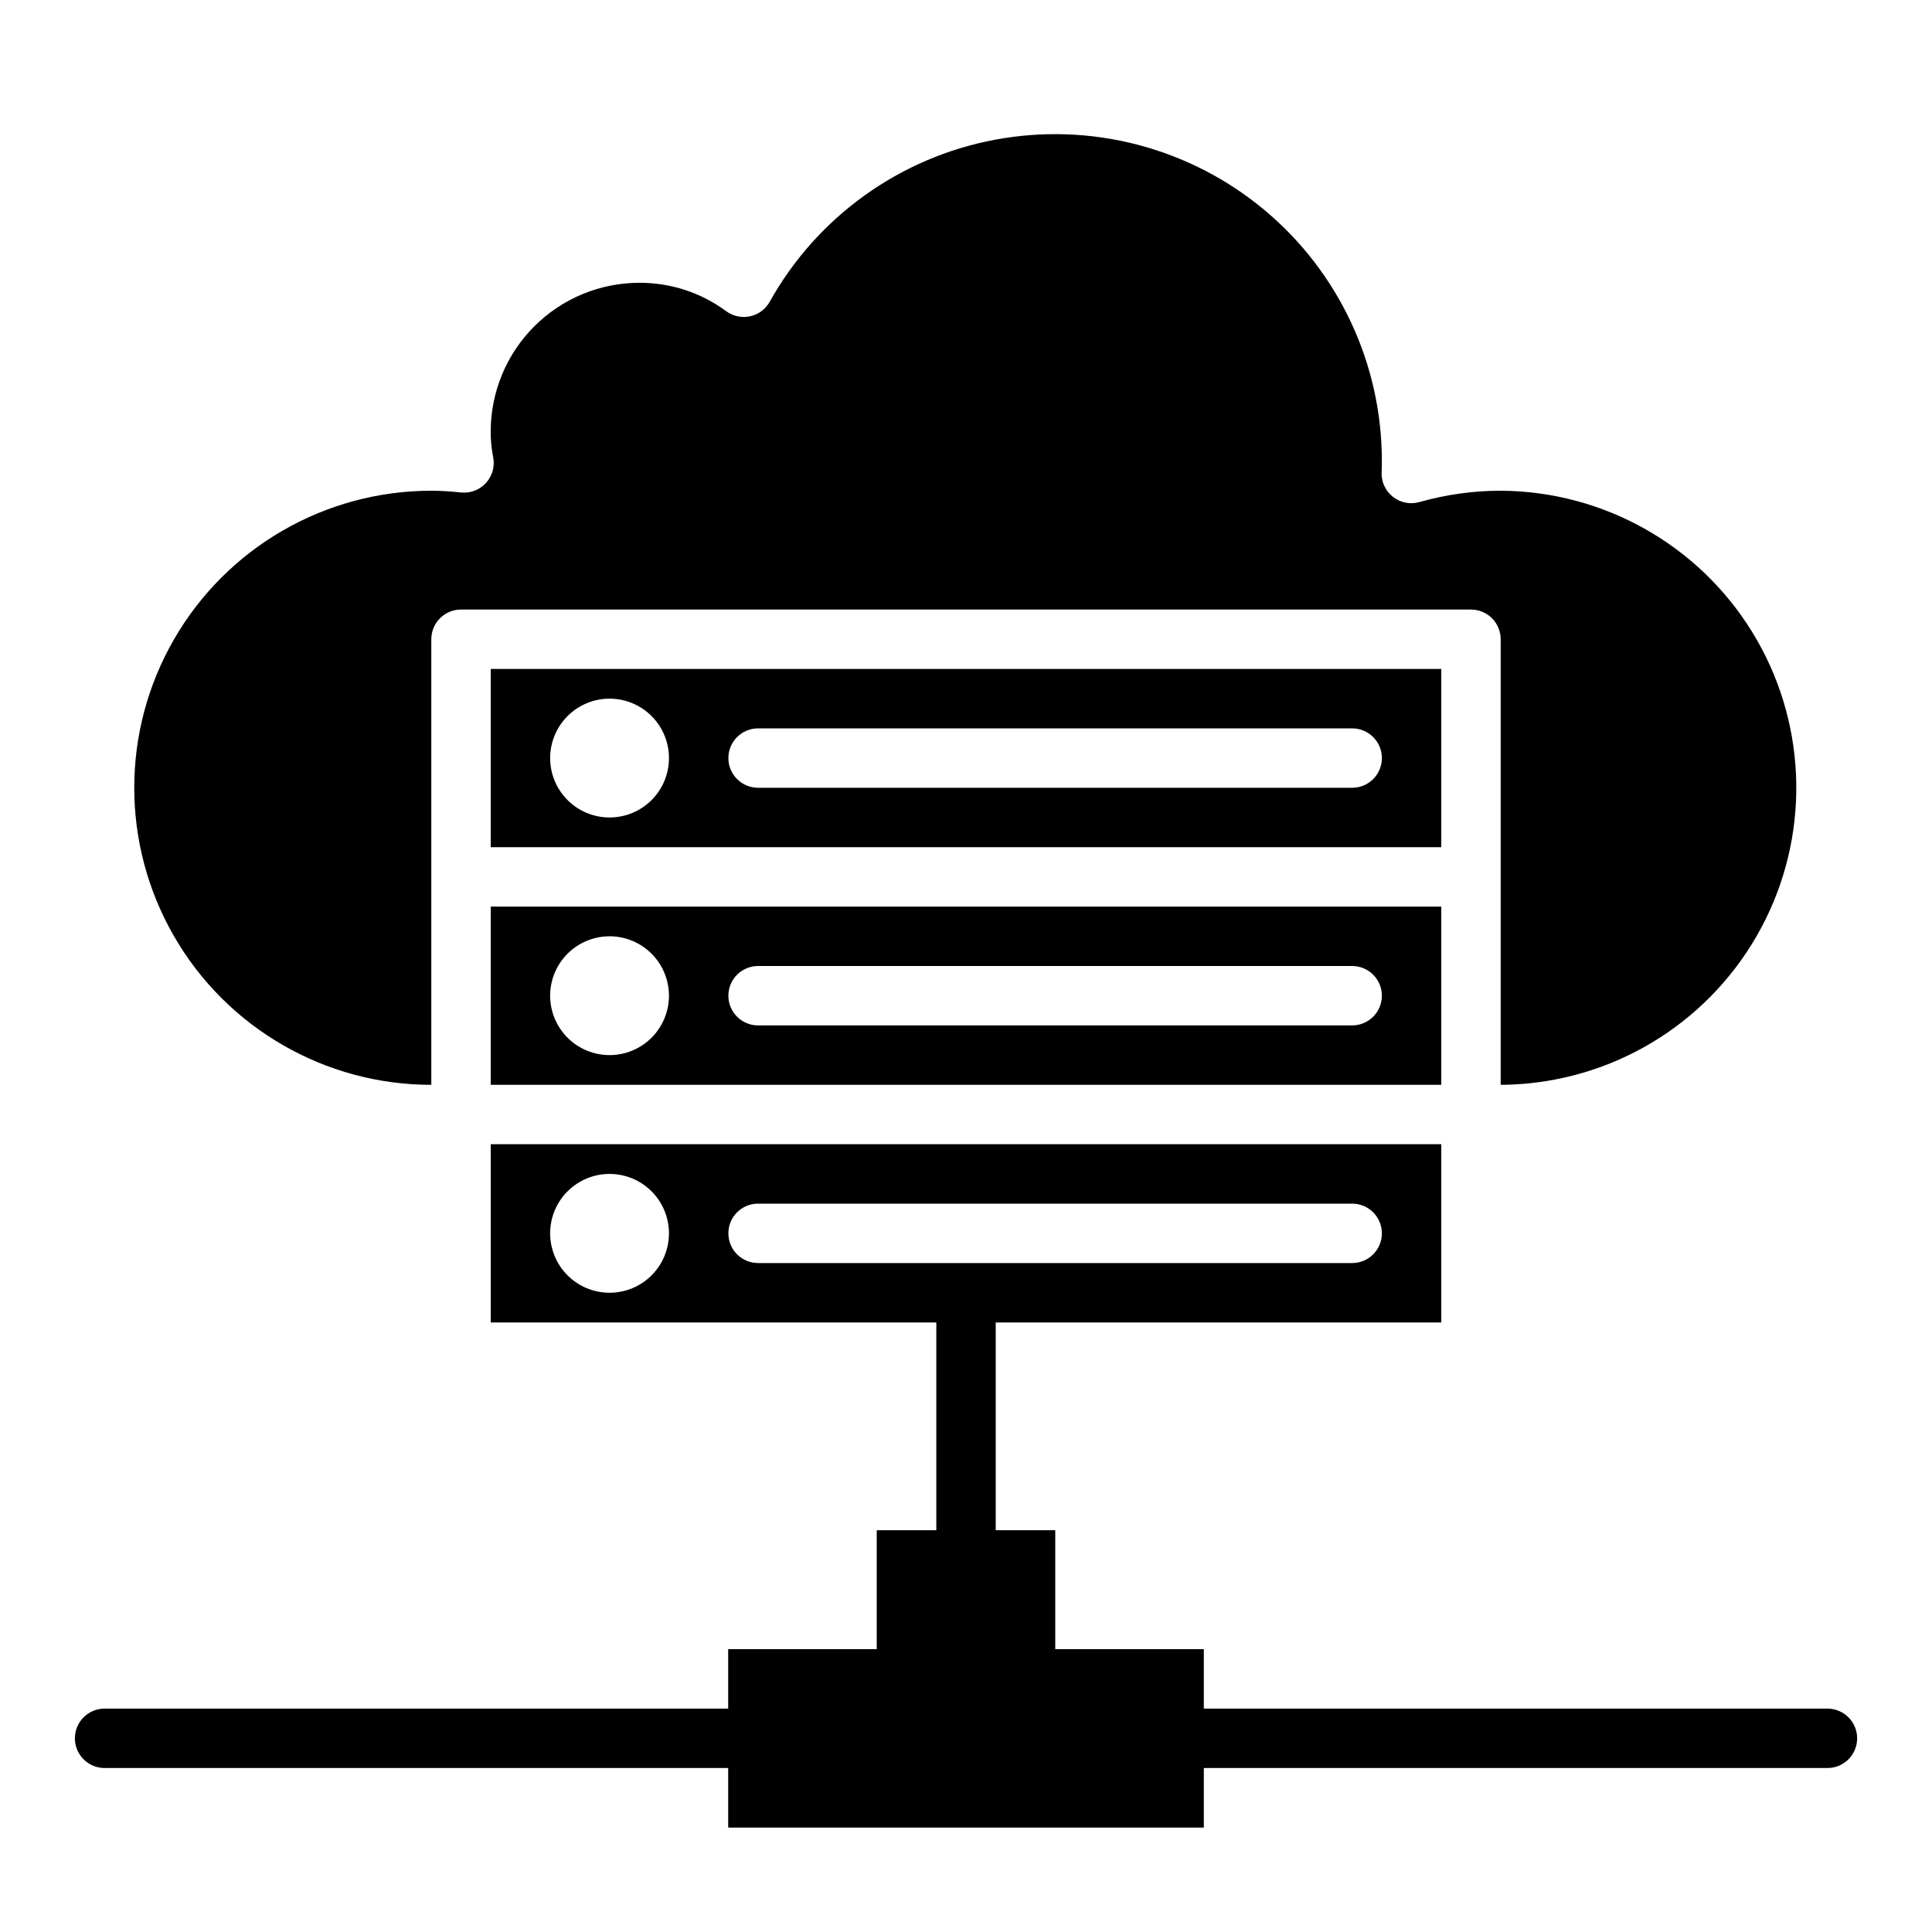
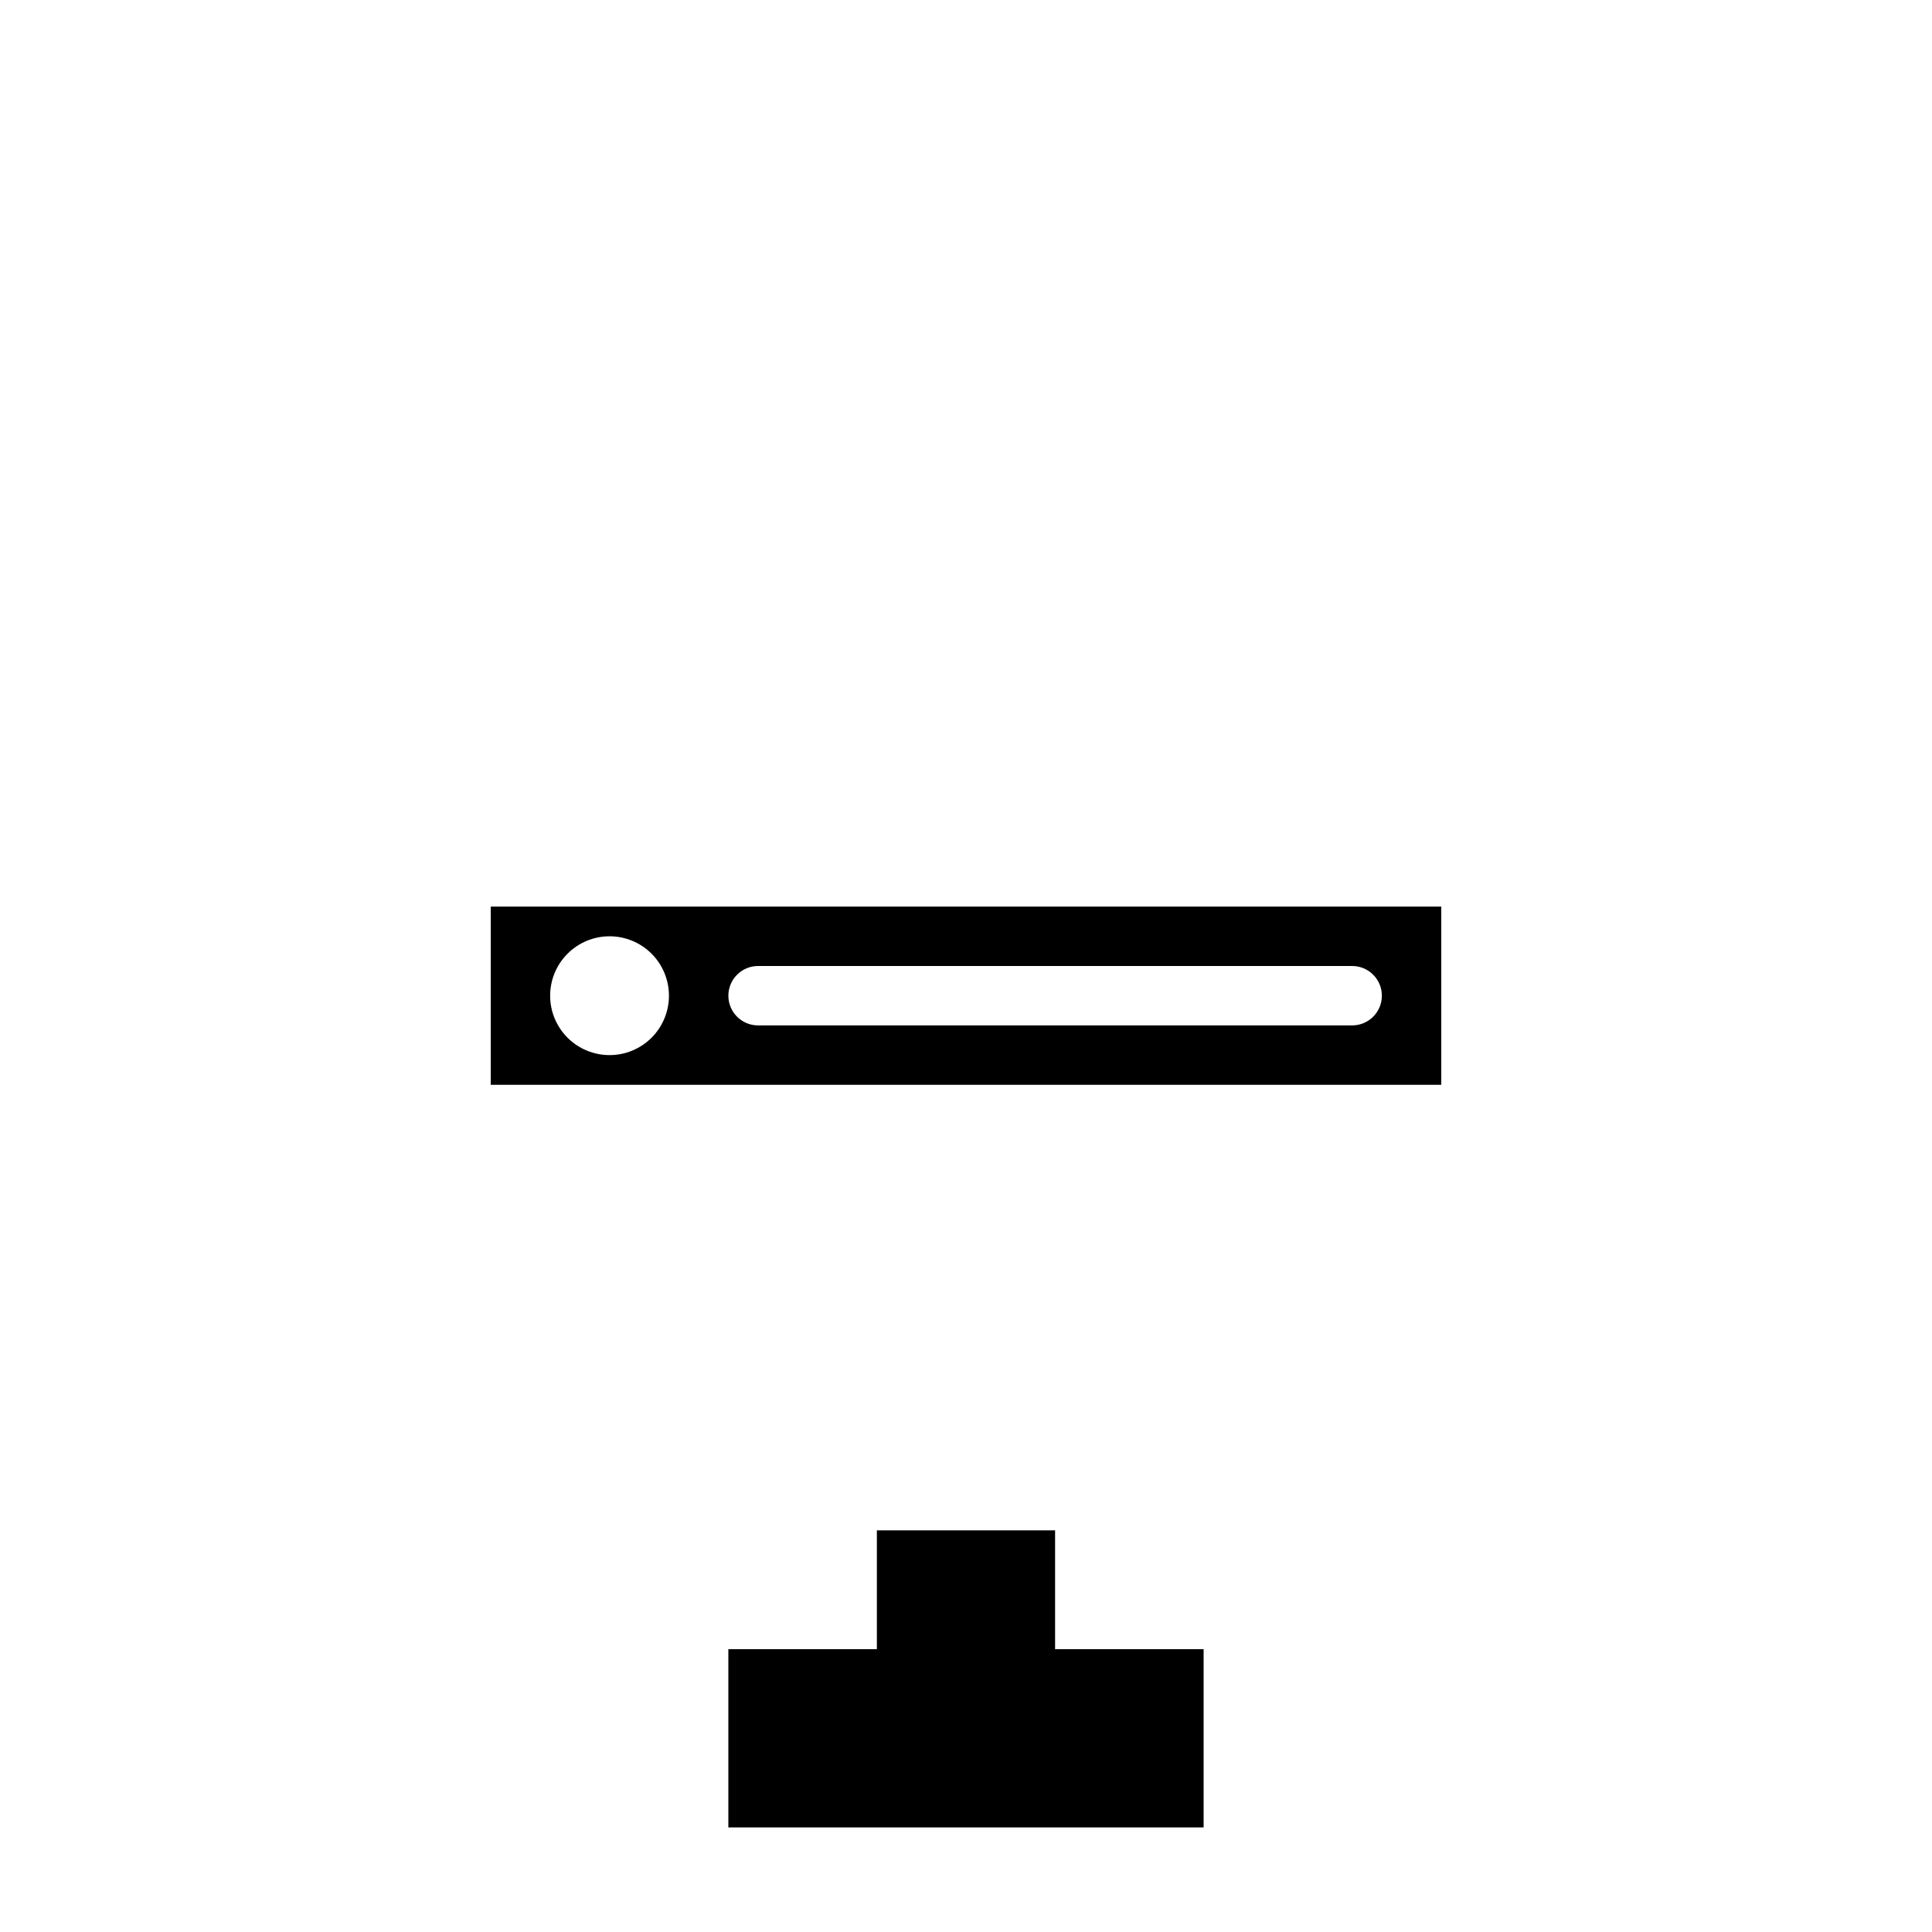
<svg xmlns="http://www.w3.org/2000/svg" fill="#000000" width="800px" height="800px" version="1.1" viewBox="144 144 512 512">
  <g>
    <path d="m423.61 581.05v-31.488h-47.23v31.488h-39.359v47.234h125.95v-47.234z" />
-     <path d="m258.3 431.49v-118.08c0-4.348 3.527-7.871 7.875-7.871h267.65c2.086 0 4.09 0.828 5.566 2.305 1.477 1.477 2.305 3.481 2.305 5.566v118.08c2.434 0 4.793-0.148 7.156-0.363 27.059-2.602 50.859-18.977 62.957-43.32 12.102-24.34 10.785-53.203-3.477-76.344-14.262-23.141-39.453-37.285-66.637-37.414-7.285 0.004-14.535 1.016-21.547 3.008-2.465 0.695-5.117 0.152-7.106-1.465-1.988-1.613-3.066-4.098-2.891-6.652 0.055-0.93 0.055-1.852 0.055-2.762 0.008-25.75-11.441-50.172-31.246-66.629-19.801-16.461-45.902-23.25-71.215-18.531-25.316 4.719-47.215 20.461-59.758 42.949-1.102 1.973-3 3.379-5.211 3.856-2.211 0.477-4.519-0.02-6.336-1.359-6.668-4.922-14.746-7.559-23.035-7.519-10.434 0.012-20.438 4.164-27.816 11.543s-11.531 17.383-11.543 27.816c-0.02 2.269 0.191 4.531 0.629 6.754 0.52 2.473-0.176 5.047-1.875 6.918s-4.195 2.812-6.707 2.531c-2.586-0.297-5.188-0.449-7.793-0.457-28.121 0-54.109 15.004-68.172 39.359s-14.062 54.363 0 78.719c14.062 24.359 40.051 39.363 68.172 39.363z" />
-     <path d="m525.95 321.28h-251.9v47.23l251.9 0.004zm-220.41 39.359c-4.176 0-8.18-1.656-11.133-4.609s-4.613-6.957-4.613-11.133 1.66-8.18 4.613-11.133 6.957-4.613 11.133-4.613c4.176 0 8.18 1.66 11.133 4.613s4.609 6.957 4.609 11.133-1.656 8.18-4.609 11.133-6.957 4.609-11.133 4.609zm196.8-7.871h-157.44c-4.348 0-7.871-3.523-7.871-7.871 0-4.348 3.523-7.871 7.871-7.871h157.44c4.348 0 7.871 3.523 7.871 7.871 0 4.348-3.523 7.871-7.871 7.871z" />
    <path d="m274.05 431.49h251.9v-47.234h-251.9zm70.848-31.488h157.44c4.348 0 7.871 3.523 7.871 7.871s-3.523 7.871-7.871 7.871h-157.44c-4.348 0-7.871-3.523-7.871-7.871s3.523-7.871 7.871-7.871zm-39.359-7.871v-0.004c4.176 0 8.18 1.66 11.133 4.613s4.609 6.957 4.609 11.133c0 4.176-1.656 8.18-4.609 11.133s-6.957 4.609-11.133 4.609c-4.176 0-8.18-1.656-11.133-4.609s-4.613-6.957-4.613-11.133c0-4.176 1.66-8.18 4.613-11.133s6.957-4.613 11.133-4.613z" />
-     <path d="m628.29 596.8h-165.31v-15.746h-39.363v-31.488h-15.742v-55.105h118.08v-47.23h-251.9v47.23h118.08v55.105h-15.742v31.488h-39.359v15.742l-165.31 0.004c-4.348 0-7.875 3.523-7.875 7.871s3.527 7.871 7.875 7.871h165.31v15.742l125.95 0.004v-15.746h165.31c4.348 0 7.871-3.523 7.871-7.871s-3.523-7.871-7.871-7.871zm-322.75-110.21c-4.176 0-8.18-1.656-11.133-4.609s-4.613-6.957-4.613-11.133c0-4.176 1.66-8.18 4.613-11.133s6.957-4.613 11.133-4.613c4.176 0 8.18 1.66 11.133 4.613s4.609 6.957 4.609 11.133c0 4.176-1.656 8.18-4.609 11.133s-6.957 4.609-11.133 4.609zm39.359-7.871c-4.348 0-7.871-3.523-7.871-7.871s3.523-7.871 7.871-7.871h157.44c4.348 0 7.871 3.523 7.871 7.871s-3.523 7.871-7.871 7.871z" />
  </g>
</svg>